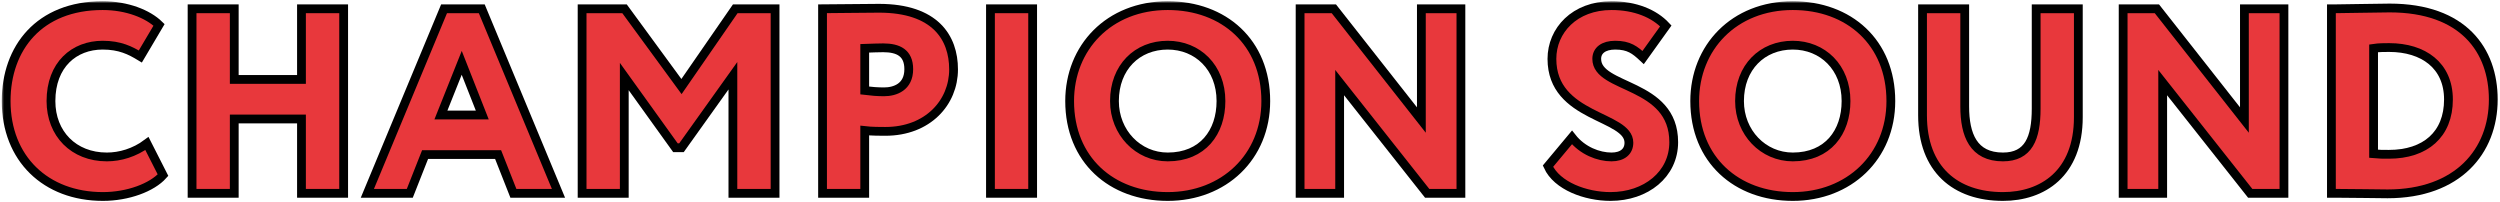
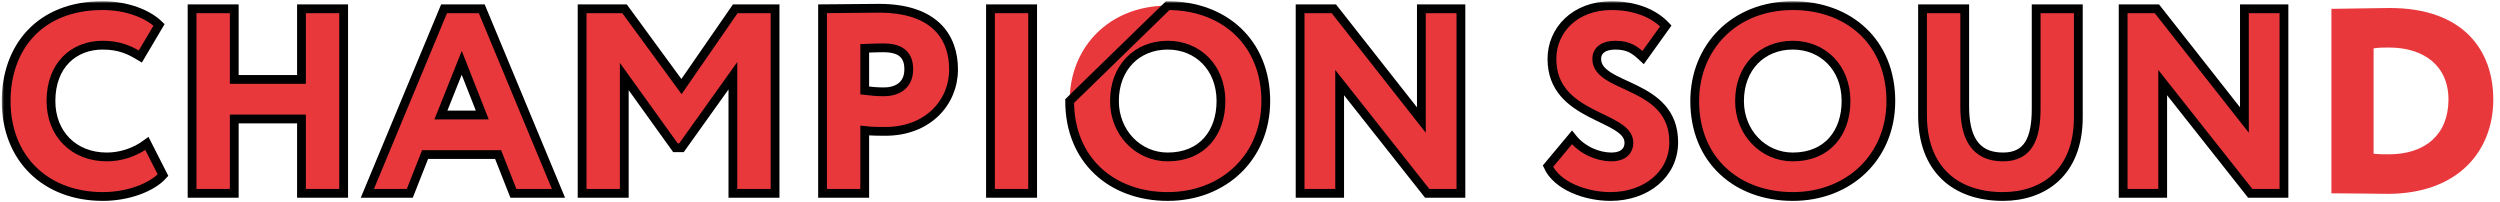
<svg xmlns="http://www.w3.org/2000/svg" width="569" height="46" viewBox="0 0 569 46" fill="none">
  <mask id="path-1-outside-1" maskUnits="userSpaceOnUse" x="0.4" y="0.28" width="569" height="46" fill="black">
    <rect fill="white" x="0.4" y="0.28" width="569" height="46" />
    <path d="M33.44 32.66C30.62 34.76 27.32 35.72 24.32 35.72C16.76 35.72 11.6 30.44 11.6 23C11.6 14.72 16.88 10.28 23.36 10.28C27.32 10.28 29.66 11.48 31.94 12.86L36.2 5.66C33.68 3.2 28.94 1.28 23.36 1.28C8.9 1.28 1.4 10.94 1.4 23C1.4 36.08 10.4 44.72 23.42 44.72C29.12 44.72 34.58 42.68 37.1 39.86L33.44 32.66Z" />
    <path d="M68.616 44H78.216V2H68.616V18.08H53.316V2H43.716V44H53.316V27.08H68.616V44Z" />
    <path d="M83.609 44H93.269L96.749 35.18H113.369L116.849 44H127.109L109.649 2H101.069L83.609 44ZM105.089 14.3L109.769 26.18H100.349L105.089 14.3Z" />
    <path d="M132.486 44H142.086V17.42L153.726 33.62H155.106L166.806 17.24V44H176.406V2H167.346L155.106 19.7L142.146 2H132.486V44Z" />
    <path d="M196.812 44V29.72C198.313 29.9 200.592 29.9 201.492 29.9C211.212 29.9 217.033 23.3 217.033 15.8C217.033 8.54 212.832 1.88 200.052 1.88C196.812 1.88 189.552 2 187.212 2V44H196.812ZM201.012 10.88C204.432 10.88 206.832 12.02 206.832 15.74C206.832 19.82 203.712 20.9 201.192 20.9C199.812 20.9 198.193 20.78 196.812 20.6V11C198.793 10.94 199.752 10.88 201.012 10.88Z" />
    <path d="M225.43 44H235.03V2H225.43V44Z" />
    <path d="M243.451 23C243.451 36.38 252.991 44.72 265.771 44.72C278.551 44.72 288.091 35.72 288.091 23C288.091 9.62 278.551 1.28 265.771 1.28C252.391 1.28 243.451 10.82 243.451 23ZM253.651 23C253.651 15.32 258.811 10.28 265.771 10.28C272.551 10.28 277.891 15.32 277.891 23C277.891 30.08 273.751 35.72 265.771 35.72C259.051 35.72 253.651 30.2 253.651 23Z" />
    <path d="M332.504 44V2H323.504V27.32L303.584 2H295.904V44H304.904V18.8L324.824 44H332.504Z" />
    <path d="M370.738 32.48C370.738 34.46 369.298 35.72 366.778 35.72C363.838 35.72 360.178 34.34 357.778 31.28L352.318 37.82C354.358 42.32 360.898 44.72 366.538 44.72C374.638 44.72 380.938 39.68 380.938 32.36C380.938 18.68 363.418 20.36 363.418 13.4C363.418 11.48 364.978 10.28 367.618 10.28C370.738 10.28 372.118 11.36 373.978 13.1L379.138 5.9C376.498 3.08 372.178 1.28 366.778 1.28C358.378 1.28 353.218 6.92 353.218 13.4C353.218 26.96 370.738 26.18 370.738 32.48Z" />
    <path d="M385.716 23C385.716 36.38 395.256 44.72 408.036 44.72C420.816 44.72 430.356 35.72 430.356 23C430.356 9.62 420.816 1.28 408.036 1.28C394.656 1.28 385.716 10.82 385.716 23ZM395.916 23C395.916 15.32 401.076 10.28 408.036 10.28C414.816 10.28 420.156 15.32 420.156 23C420.156 30.08 416.016 35.72 408.036 35.72C401.316 35.72 395.916 30.2 395.916 23Z" />
    <path d="M473.03 2H463.43V24.74C463.43 31.46 461.69 35.72 455.87 35.72C449.15 35.72 447.17 30.74 447.17 24.2V2H437.57V26.24C437.57 38.54 445.07 44.72 455.87 44.72C464.87 44.72 473.03 39.5 473.03 26.66V2Z" />
    <path d="M519.828 44V2H510.828V27.32L490.908 2H483.228V44H492.228V18.8L512.148 44H519.828Z" />
    <path d="M530.63 44H531.65C535.67 44 541.19 44.12 543.41 44.12C559.43 44.12 567.47 34.4 567.47 22.64C567.47 11.48 560.69 1.82 543.89 1.82C541.13 1.82 533.69 2 531.47 2H530.63V44ZM543.77 10.82C551.57 10.82 557.27 14.9 557.27 22.64C557.27 30.62 551.99 35.12 543.71 35.12C542.33 35.12 541.49 35.12 540.23 35V11C541.43 10.82 542.75 10.82 543.77 10.82Z" />
  </mask>
  <path d="M33.44 32.66C30.62 34.76 27.32 35.72 24.32 35.72C16.76 35.72 11.6 30.44 11.6 23C11.6 14.72 16.88 10.28 23.36 10.28C27.32 10.28 29.66 11.48 31.94 12.86L36.2 5.66C33.68 3.2 28.94 1.28 23.36 1.28C8.9 1.28 1.4 10.94 1.4 23C1.4 36.08 10.4 44.72 23.42 44.72C29.12 44.72 34.58 42.68 37.1 39.86L33.44 32.66Z" fill="#E8383C" />
  <path d="M68.616 44H78.216V2H68.616V18.08H53.316V2H43.716V44H53.316V27.08H68.616V44Z" fill="#E8383C" />
  <path d="M83.609 44H93.269L96.749 35.18H113.369L116.849 44H127.109L109.649 2H101.069L83.609 44ZM105.089 14.3L109.769 26.18H100.349L105.089 14.3Z" fill="#E8383C" />
  <path d="M132.486 44H142.086V17.42L153.726 33.62H155.106L166.806 17.24V44H176.406V2H167.346L155.106 19.7L142.146 2H132.486V44Z" fill="#E8383C" />
  <path d="M196.812 44V29.72C198.313 29.9 200.592 29.9 201.492 29.9C211.212 29.9 217.033 23.3 217.033 15.8C217.033 8.54 212.832 1.88 200.052 1.88C196.812 1.88 189.552 2 187.212 2V44H196.812ZM201.012 10.88C204.432 10.88 206.832 12.02 206.832 15.74C206.832 19.82 203.712 20.9 201.192 20.9C199.812 20.9 198.193 20.78 196.812 20.6V11C198.793 10.94 199.752 10.88 201.012 10.88Z" fill="#E8383C" />
  <path d="M225.43 44H235.03V2H225.43V44Z" fill="#E8383C" />
  <path d="M243.451 23C243.451 36.38 252.991 44.72 265.771 44.72C278.551 44.72 288.091 35.72 288.091 23C288.091 9.62 278.551 1.28 265.771 1.28C252.391 1.28 243.451 10.82 243.451 23ZM253.651 23C253.651 15.32 258.811 10.28 265.771 10.28C272.551 10.28 277.891 15.32 277.891 23C277.891 30.08 273.751 35.72 265.771 35.72C259.051 35.72 253.651 30.2 253.651 23Z" fill="#E8383C" />
  <path d="M332.504 44V2H323.504V27.32L303.584 2H295.904V44H304.904V18.8L324.824 44H332.504Z" fill="#E8383C" />
  <path d="M370.738 32.48C370.738 34.46 369.298 35.72 366.778 35.72C363.838 35.72 360.178 34.34 357.778 31.28L352.318 37.82C354.358 42.32 360.898 44.72 366.538 44.72C374.638 44.72 380.938 39.68 380.938 32.36C380.938 18.68 363.418 20.36 363.418 13.4C363.418 11.48 364.978 10.28 367.618 10.28C370.738 10.28 372.118 11.36 373.978 13.1L379.138 5.9C376.498 3.08 372.178 1.28 366.778 1.28C358.378 1.28 353.218 6.92 353.218 13.4C353.218 26.96 370.738 26.18 370.738 32.48Z" fill="#E8383C" />
  <path d="M385.716 23C385.716 36.38 395.256 44.72 408.036 44.72C420.816 44.72 430.356 35.72 430.356 23C430.356 9.62 420.816 1.28 408.036 1.28C394.656 1.28 385.716 10.82 385.716 23ZM395.916 23C395.916 15.32 401.076 10.28 408.036 10.28C414.816 10.28 420.156 15.32 420.156 23C420.156 30.08 416.016 35.72 408.036 35.72C401.316 35.72 395.916 30.2 395.916 23Z" fill="#E8383C" />
  <path d="M473.03 2H463.43V24.74C463.43 31.46 461.69 35.72 455.87 35.72C449.15 35.72 447.17 30.74 447.17 24.2V2H437.57V26.24C437.57 38.54 445.07 44.72 455.87 44.72C464.87 44.72 473.03 39.5 473.03 26.66V2Z" fill="#E8383C" />
  <path d="M519.828 44V2H510.828V27.32L490.908 2H483.228V44H492.228V18.8L512.148 44H519.828Z" fill="#E8383C" />
  <path d="M530.63 44H531.65C535.67 44 541.19 44.12 543.41 44.12C559.43 44.12 567.47 34.4 567.47 22.64C567.47 11.48 560.69 1.82 543.89 1.82C541.13 1.82 533.69 2 531.47 2H530.63V44ZM543.77 10.82C551.57 10.82 557.27 14.9 557.27 22.64C557.27 30.62 551.99 35.12 543.71 35.12C542.33 35.12 541.49 35.12 540.23 35V11C541.43 10.82 542.75 10.82 543.77 10.82Z" fill="#E8383C" />
  <path d="M33.44 32.66C30.62 34.76 27.32 35.72 24.32 35.72C16.76 35.72 11.6 30.44 11.6 23C11.6 14.72 16.88 10.28 23.36 10.28C27.32 10.28 29.66 11.48 31.94 12.86L36.2 5.66C33.68 3.2 28.94 1.28 23.36 1.28C8.9 1.28 1.4 10.94 1.4 23C1.4 36.08 10.4 44.72 23.42 44.72C29.12 44.72 34.58 42.68 37.1 39.86L33.44 32.66Z" stroke="black" stroke-width="2" mask="url(#path-1-outside-1)" />
  <path d="M68.616 44H78.216V2H68.616V18.08H53.316V2H43.716V44H53.316V27.08H68.616V44Z" stroke="black" stroke-width="2" mask="url(#path-1-outside-1)" />
  <path d="M83.609 44H93.269L96.749 35.18H113.369L116.849 44H127.109L109.649 2H101.069L83.609 44ZM105.089 14.3L109.769 26.18H100.349L105.089 14.3Z" stroke="black" stroke-width="2" mask="url(#path-1-outside-1)" />
  <path d="M132.486 44H142.086V17.42L153.726 33.62H155.106L166.806 17.24V44H176.406V2H167.346L155.106 19.7L142.146 2H132.486V44Z" stroke="black" stroke-width="2" mask="url(#path-1-outside-1)" />
  <path d="M196.812 44V29.72C198.313 29.9 200.592 29.9 201.492 29.9C211.212 29.9 217.033 23.3 217.033 15.8C217.033 8.54 212.832 1.88 200.052 1.88C196.812 1.88 189.552 2 187.212 2V44H196.812ZM201.012 10.88C204.432 10.88 206.832 12.02 206.832 15.74C206.832 19.82 203.712 20.9 201.192 20.9C199.812 20.9 198.193 20.78 196.812 20.6V11C198.793 10.94 199.752 10.88 201.012 10.88Z" stroke="black" stroke-width="2" mask="url(#path-1-outside-1)" />
  <path d="M225.43 44H235.03V2H225.43V44Z" stroke="black" stroke-width="2" mask="url(#path-1-outside-1)" />
-   <path d="M243.451 23C243.451 36.38 252.991 44.72 265.771 44.72C278.551 44.72 288.091 35.72 288.091 23C288.091 9.62 278.551 1.28 265.771 1.28C252.391 1.28 243.451 10.82 243.451 23ZM253.651 23C253.651 15.32 258.811 10.28 265.771 10.28C272.551 10.28 277.891 15.32 277.891 23C277.891 30.08 273.751 35.72 265.771 35.72C259.051 35.72 253.651 30.2 253.651 23Z" stroke="black" stroke-width="2" mask="url(#path-1-outside-1)" />
+   <path d="M243.451 23C243.451 36.38 252.991 44.72 265.771 44.72C278.551 44.72 288.091 35.72 288.091 23C288.091 9.62 278.551 1.28 265.771 1.28ZM253.651 23C253.651 15.32 258.811 10.28 265.771 10.28C272.551 10.28 277.891 15.32 277.891 23C277.891 30.08 273.751 35.72 265.771 35.72C259.051 35.72 253.651 30.2 253.651 23Z" stroke="black" stroke-width="2" mask="url(#path-1-outside-1)" />
  <path d="M332.504 44V2H323.504V27.32L303.584 2H295.904V44H304.904V18.8L324.824 44H332.504Z" stroke="black" stroke-width="2" mask="url(#path-1-outside-1)" />
  <path d="M370.738 32.48C370.738 34.46 369.298 35.72 366.778 35.72C363.838 35.72 360.178 34.34 357.778 31.28L352.318 37.82C354.358 42.32 360.898 44.72 366.538 44.72C374.638 44.72 380.938 39.68 380.938 32.36C380.938 18.68 363.418 20.36 363.418 13.4C363.418 11.48 364.978 10.28 367.618 10.28C370.738 10.28 372.118 11.36 373.978 13.1L379.138 5.9C376.498 3.08 372.178 1.28 366.778 1.28C358.378 1.28 353.218 6.92 353.218 13.4C353.218 26.96 370.738 26.18 370.738 32.48Z" stroke="black" stroke-width="2" mask="url(#path-1-outside-1)" />
  <path d="M385.716 23C385.716 36.38 395.256 44.72 408.036 44.72C420.816 44.72 430.356 35.72 430.356 23C430.356 9.62 420.816 1.28 408.036 1.28C394.656 1.28 385.716 10.82 385.716 23ZM395.916 23C395.916 15.32 401.076 10.28 408.036 10.28C414.816 10.28 420.156 15.32 420.156 23C420.156 30.08 416.016 35.72 408.036 35.72C401.316 35.72 395.916 30.2 395.916 23Z" stroke="black" stroke-width="2" mask="url(#path-1-outside-1)" />
  <path d="M473.03 2H463.43V24.74C463.43 31.46 461.69 35.72 455.87 35.72C449.15 35.72 447.17 30.74 447.17 24.2V2H437.57V26.24C437.57 38.54 445.07 44.72 455.87 44.72C464.87 44.72 473.03 39.5 473.03 26.66V2Z" stroke="black" stroke-width="2" mask="url(#path-1-outside-1)" />
  <path d="M519.828 44V2H510.828V27.32L490.908 2H483.228V44H492.228V18.8L512.148 44H519.828Z" stroke="black" stroke-width="2" mask="url(#path-1-outside-1)" />
-   <path d="M530.63 44H531.65C535.67 44 541.19 44.12 543.41 44.12C559.43 44.12 567.47 34.4 567.47 22.64C567.47 11.48 560.69 1.82 543.89 1.82C541.13 1.82 533.69 2 531.47 2H530.63V44ZM543.77 10.82C551.57 10.82 557.27 14.9 557.27 22.64C557.27 30.62 551.99 35.12 543.71 35.12C542.33 35.12 541.49 35.12 540.23 35V11C541.43 10.82 542.75 10.82 543.77 10.82Z" stroke="black" stroke-width="2" mask="url(#path-1-outside-1)" />
</svg>